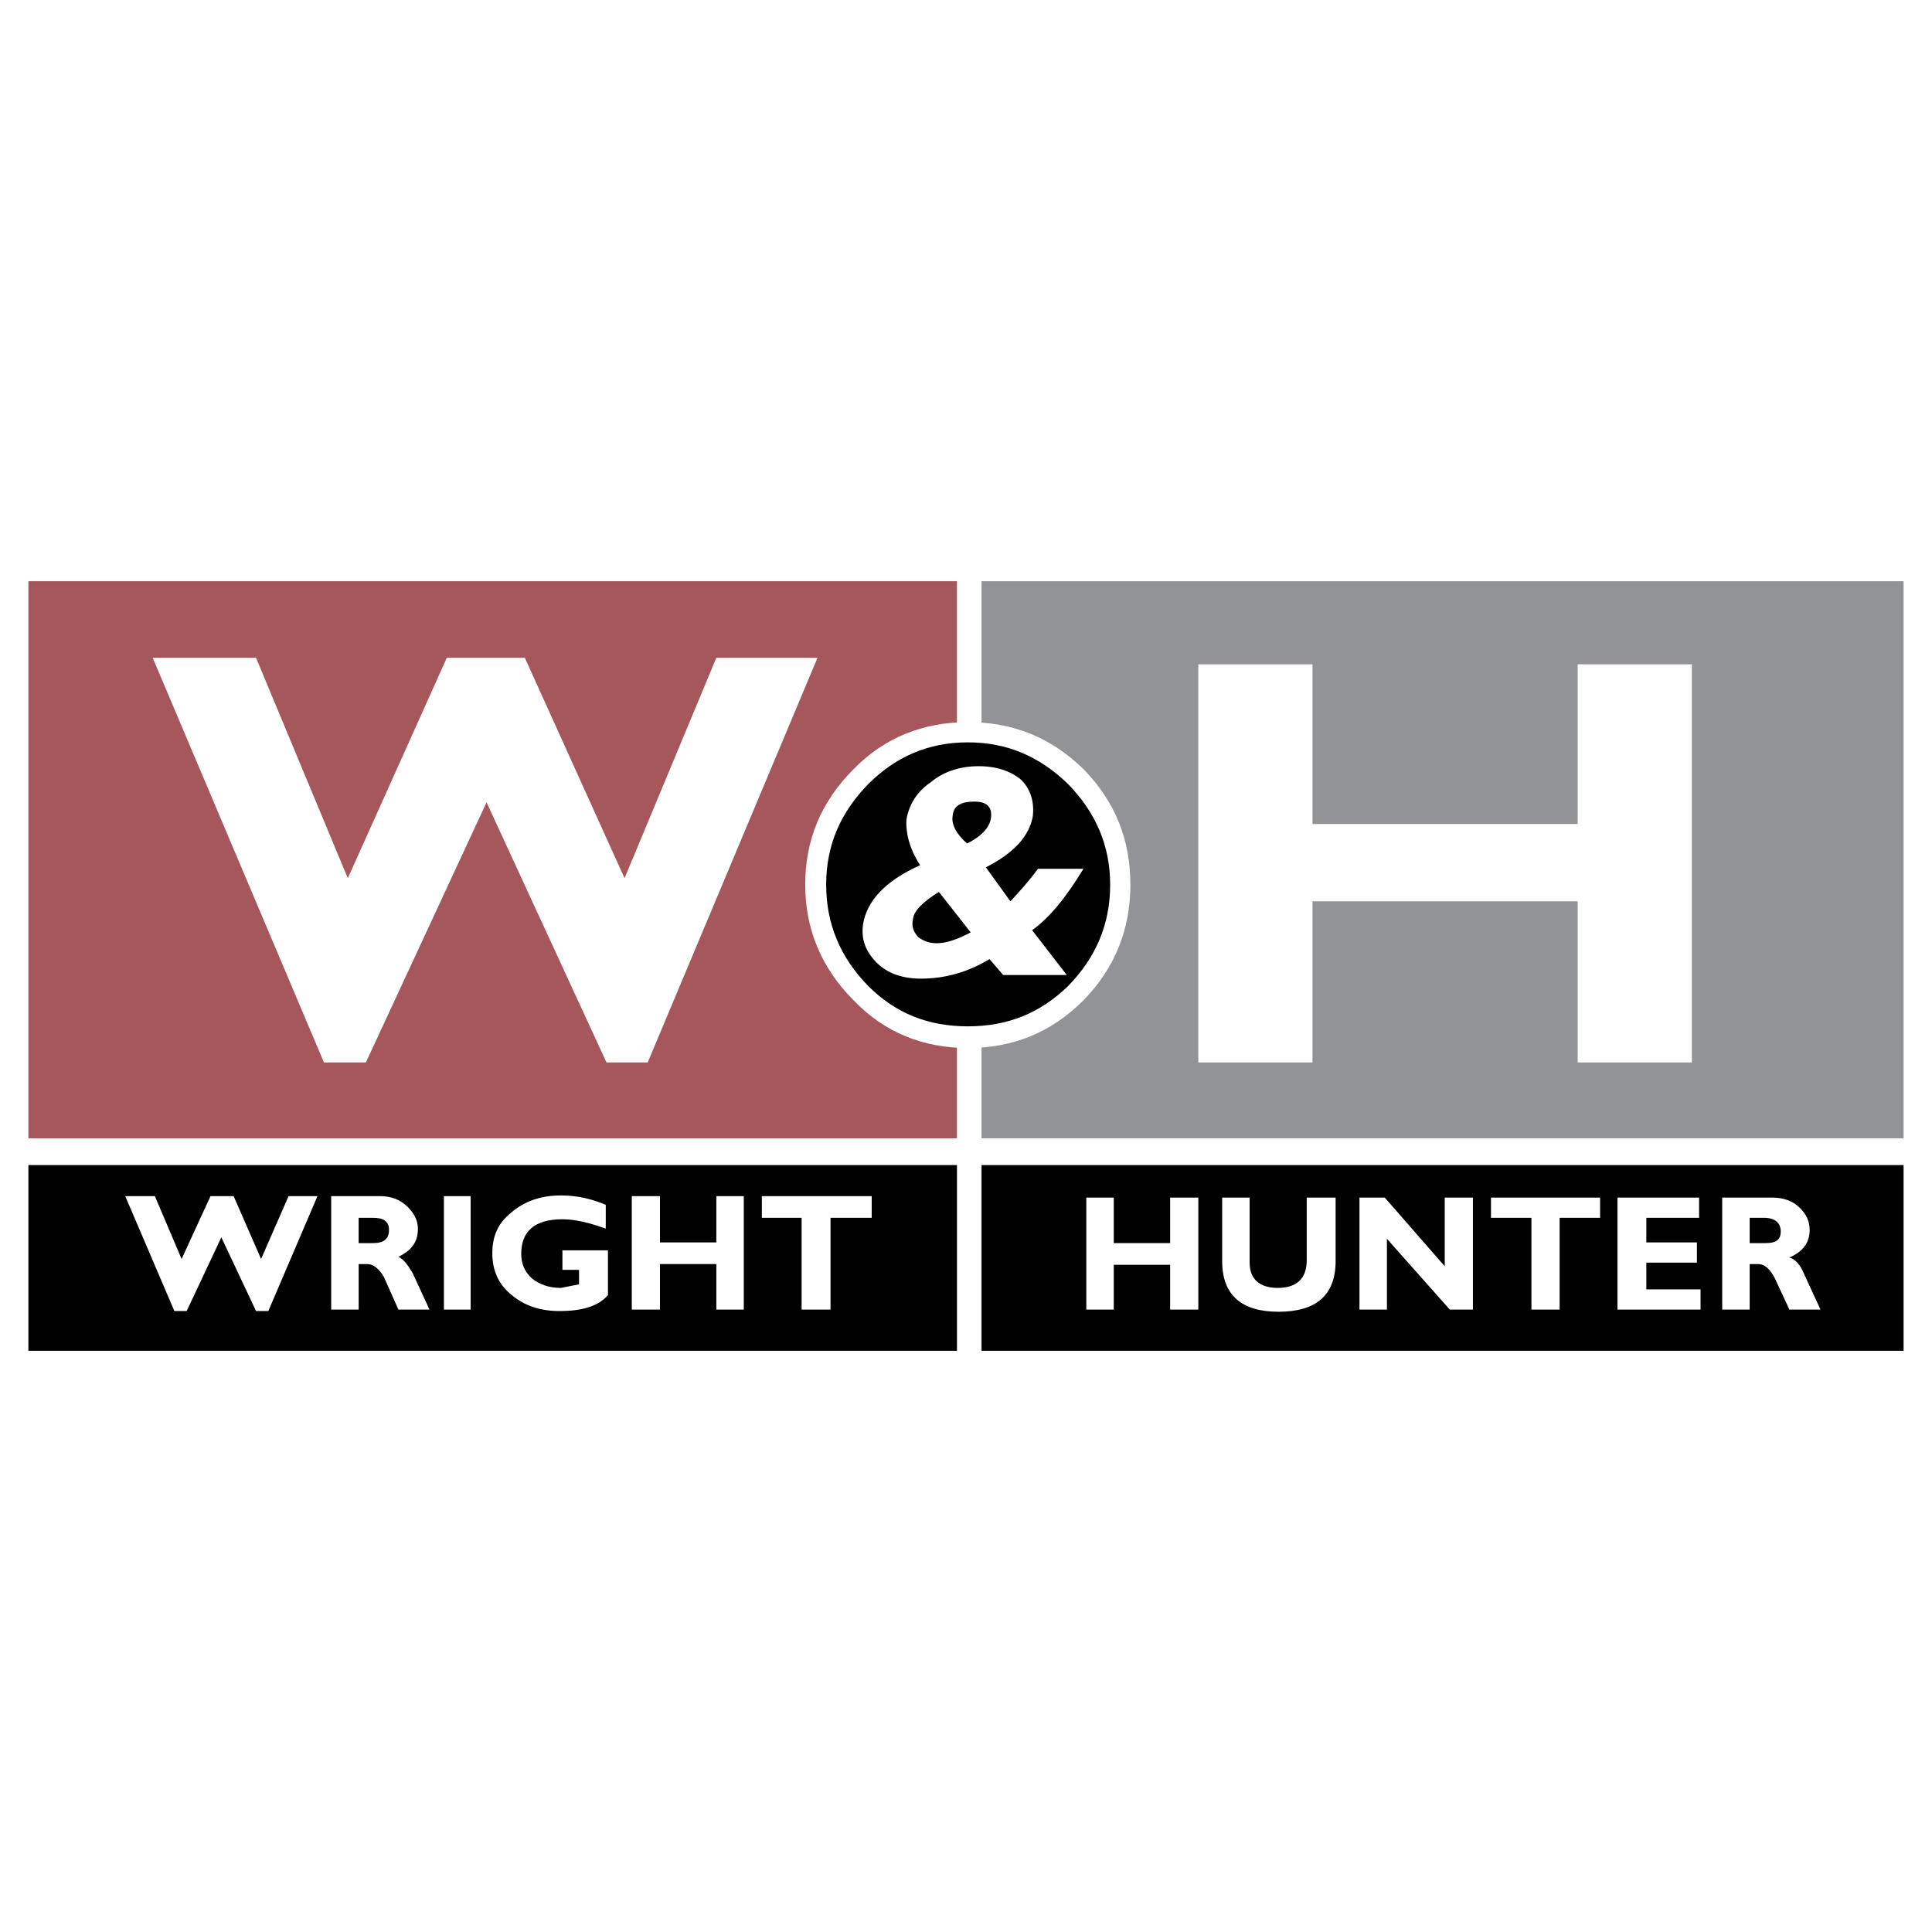
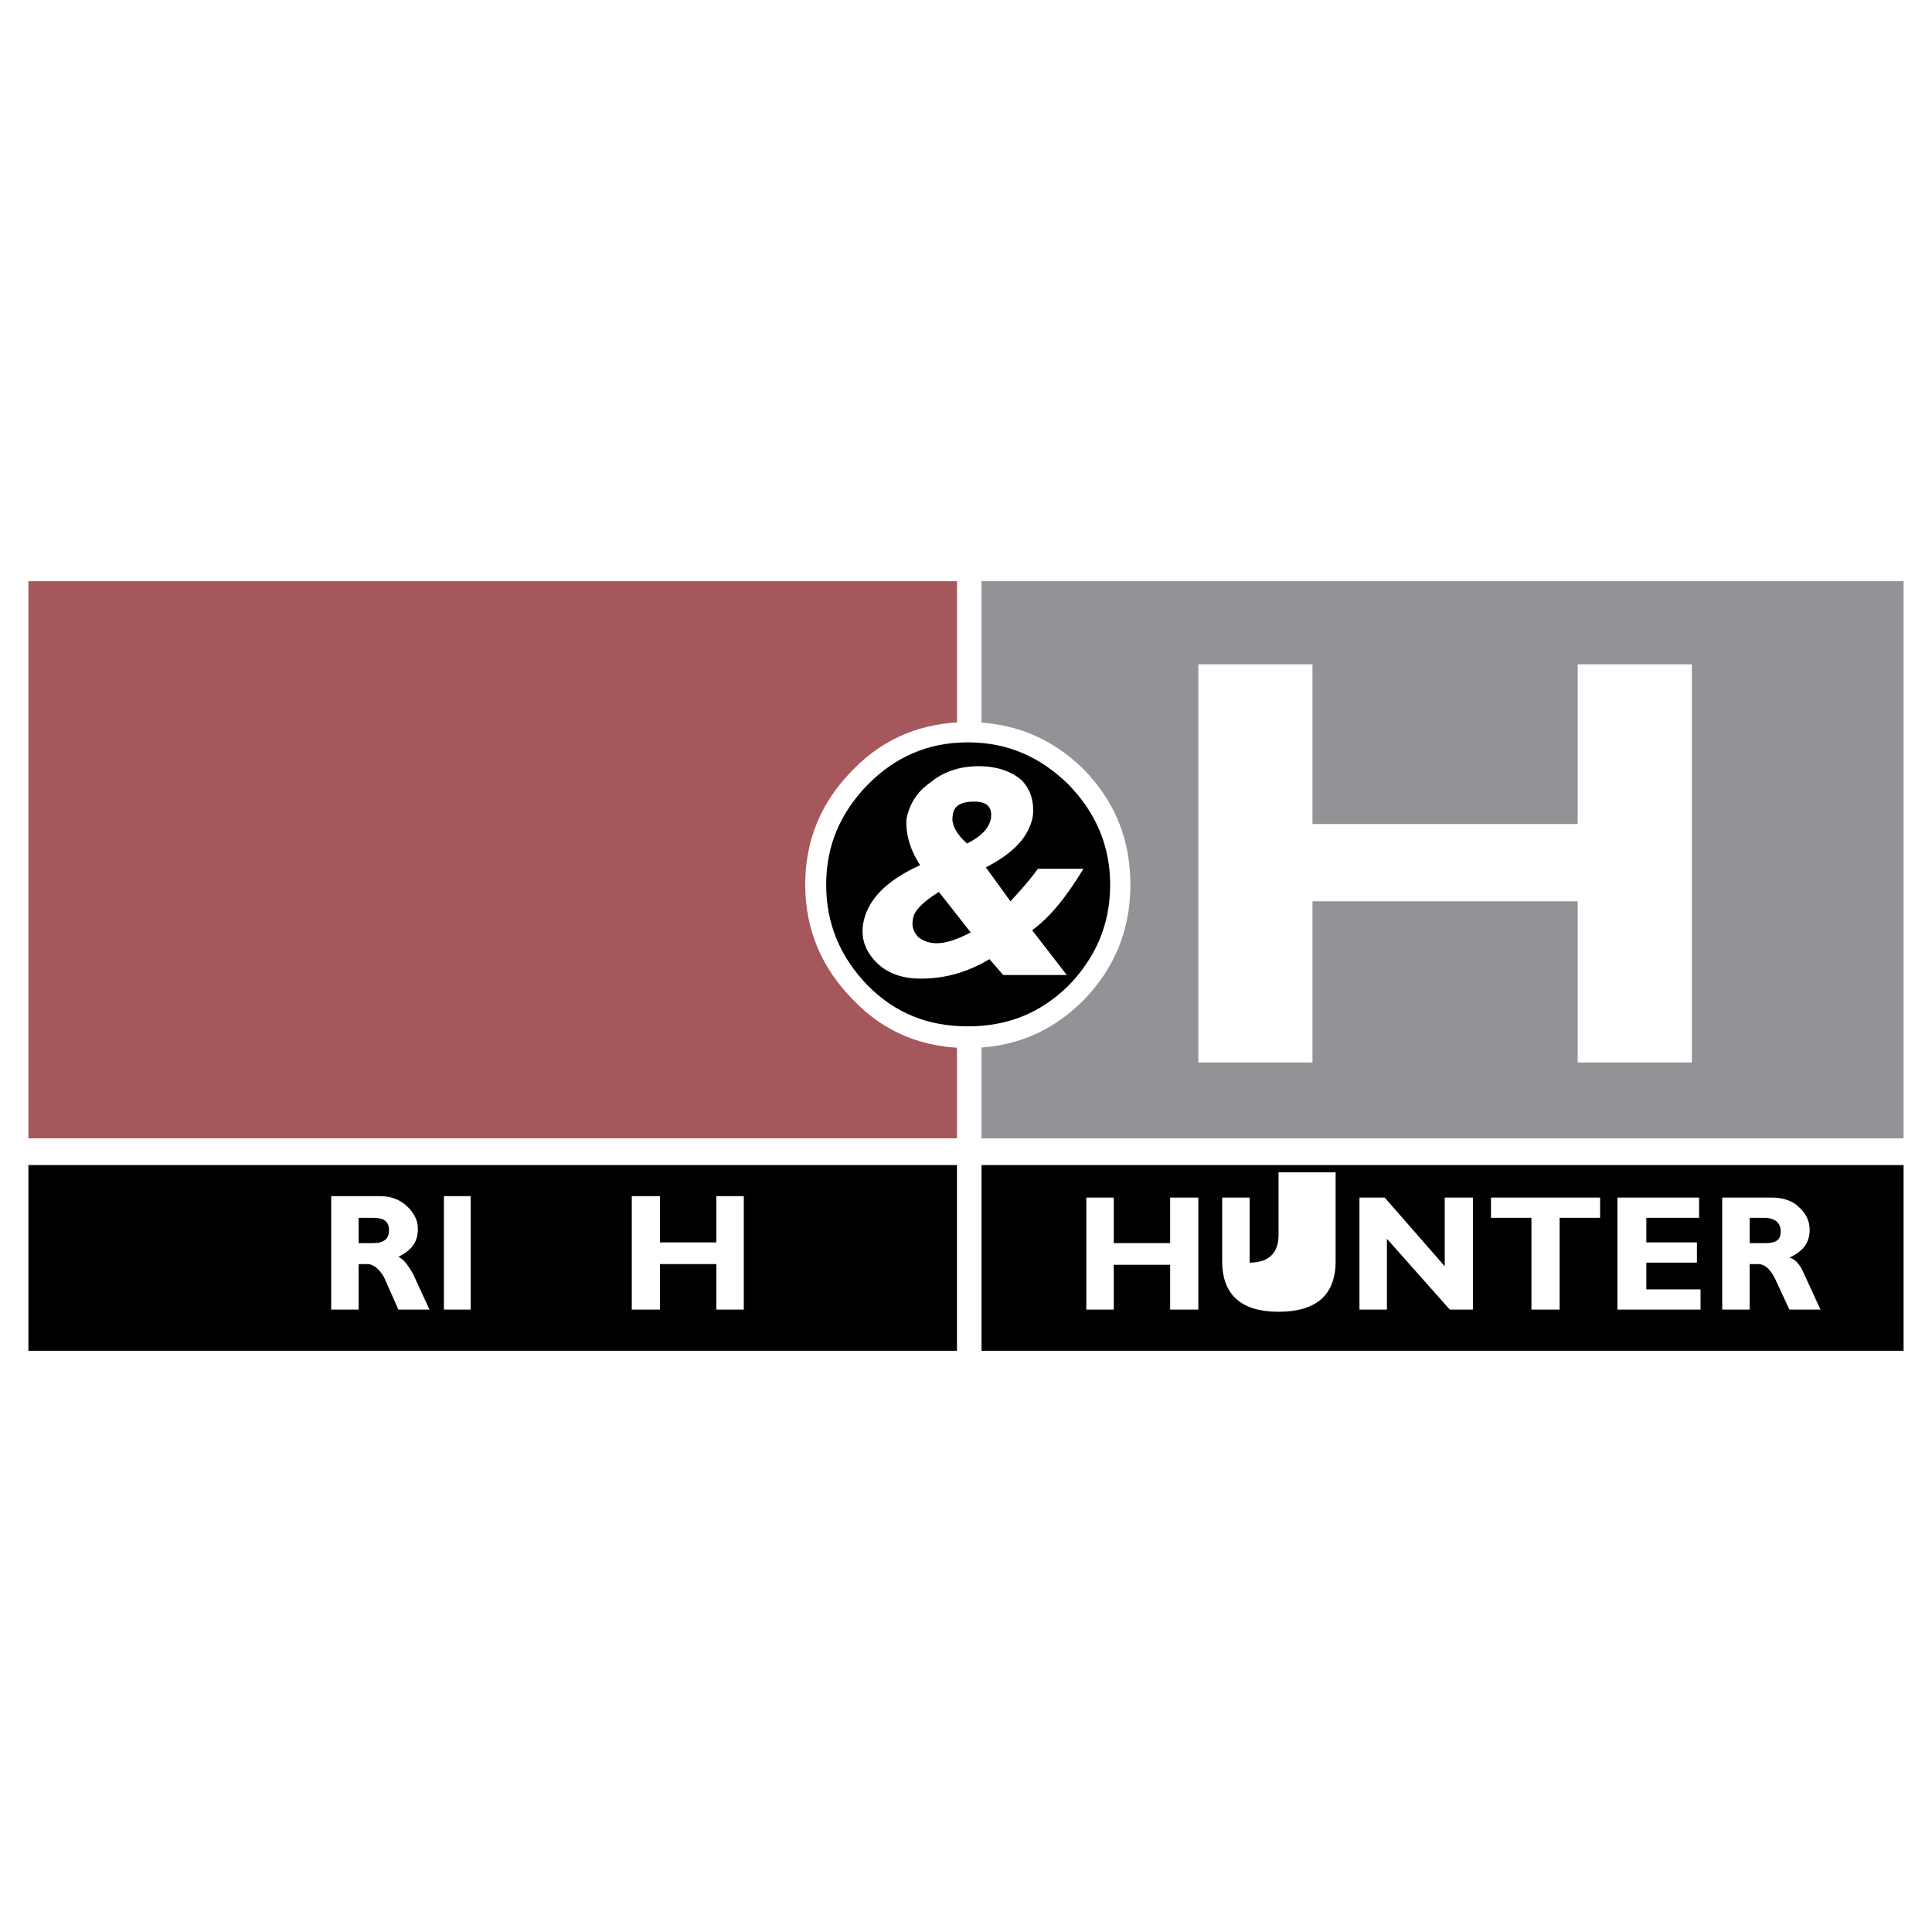
<svg xmlns="http://www.w3.org/2000/svg" version="1.0" id="Layer_1" x="0px" y="0px" width="192.756px" height="192.756px" viewBox="0 0 192.756 192.756" enable-background="new 0 0 192.756 192.756" xml:space="preserve">
  <g>
    <polygon fill-rule="evenodd" clip-rule="evenodd" fill="#FFFFFF" points="0,0 192.756,0 192.756,192.756 0,192.756 0,0  " />
    <polygon fill-rule="evenodd" clip-rule="evenodd" fill="#A5575C" points="2.834,57.987 95.477,57.987 95.477,113.572    2.834,113.572 2.834,57.987  " />
    <polygon fill-rule="evenodd" clip-rule="evenodd" fill="#919396" points="97.928,57.987 189.921,57.987 189.921,113.572    97.928,113.572 97.928,57.987  " />
    <polygon fill-rule="evenodd" clip-rule="evenodd" points="2.834,116.24 95.477,116.24 95.477,134.768 2.834,134.768 2.834,116.24     " />
    <polygon fill-rule="evenodd" clip-rule="evenodd" points="97.928,116.24 189.921,116.24 189.921,134.768 97.928,134.768    97.928,116.24  " />
-     <polygon fill-rule="evenodd" clip-rule="evenodd" fill="#FFFFFF" points="81.562,65.629 64.62,106.002 60.511,106.002    48.543,80.048 36.503,106.002 32.321,106.002 15.235,65.629 25.545,65.629 34.701,87.618 44.578,65.629 52.364,65.629    62.313,87.618 71.469,65.629 81.562,65.629  " />
    <polygon fill-rule="evenodd" clip-rule="evenodd" fill="#FFFFFF" points="168.798,66.278 168.798,106.002 157.406,106.002    157.406,89.925 130.947,89.925 130.947,106.002 119.557,106.002 119.557,66.278 130.947,66.278 130.947,82.211 157.406,82.211    157.406,66.278 168.798,66.278  " />
    <path fill-rule="evenodd" clip-rule="evenodd" d="M111.843,88.267c0,4.182-1.442,7.786-4.471,10.815   c-2.956,2.955-6.561,4.396-10.814,4.396c-4.182,0-7.642-1.441-10.67-4.396c-3.028-3.029-4.542-6.633-4.542-10.815   c0-4.254,1.514-7.858,4.542-10.742c3.028-2.956,6.488-4.542,10.67-4.542c4.253,0,7.858,1.586,10.814,4.542   C110.4,80.409,111.843,84.013,111.843,88.267L111.843,88.267z" />
    <path fill-rule="evenodd" clip-rule="evenodd" fill="#FFFFFF" d="M85.167,76.732c-3.245,3.244-4.831,7.065-4.831,11.535   c0,4.397,1.586,8.291,4.831,11.536c3.1,3.244,6.993,4.758,11.391,4.758c4.47,0,8.291-1.514,11.536-4.758   c3.172-3.245,4.686-7.138,4.686-11.536c0-4.47-1.514-8.291-4.686-11.535c-3.245-3.172-7.065-4.687-11.536-4.687   C92.16,72.045,88.267,73.56,85.167,76.732L85.167,76.732z M82.428,88.267c0-3.965,1.442-7.209,4.182-10.021   c2.739-2.739,5.983-4.181,9.949-4.181s7.209,1.442,10.021,4.181c2.74,2.812,4.182,6.128,4.182,10.021   c0,3.965-1.441,7.282-4.182,10.094c-2.812,2.738-6.056,4.037-10.021,4.037s-7.209-1.299-9.949-4.037   C83.87,95.549,82.428,92.232,82.428,88.267L82.428,88.267z" />
    <path fill-rule="evenodd" clip-rule="evenodd" fill="#FFFFFF" d="M101.894,77.813c-1.01-0.865-2.451-1.37-4.254-1.37   c-1.802,0-3.46,0.505-4.758,1.586c-1.37,0.938-2.163,2.163-2.451,3.75c-0.072,1.297,0.289,2.883,1.37,4.542   c-3.533,1.586-5.335,3.604-5.696,5.911c-0.216,1.514,0.289,2.74,1.37,3.821c1.081,1.082,2.595,1.585,4.397,1.585   c2.451,0,4.686-0.648,6.849-1.946l1.37,1.586h6.345l-3.461-4.47c1.803-1.298,3.461-3.389,5.119-6.128h-4.542   c-0.938,1.298-1.947,2.379-2.74,3.245l-2.451-3.389c2.812-1.442,4.326-3.1,4.687-5.119C103.191,79.976,102.83,78.75,101.894,77.813   L101.894,77.813z M96.486,84.158c-1.081-0.938-1.586-1.947-1.441-2.74c0.072-1.009,0.793-1.442,2.163-1.442   c1.298,0,1.803,0.577,1.658,1.658C98.721,82.571,97.928,83.437,96.486,84.158L96.486,84.158z M91.079,91.728   c0.072-0.865,1.081-1.802,2.595-2.74l3.172,4.038c-1.37,0.721-2.451,1.082-3.389,1.082c-0.721,0-1.298-0.216-1.802-0.577   C91.151,93.025,90.935,92.449,91.079,91.728L91.079,91.728z" />
-     <polygon fill-rule="evenodd" clip-rule="evenodd" fill="#FFFFFF" points="18.624,130.803 17.398,130.803 12.496,119.34    15.452,119.34 18.119,125.611 21.002,119.34 23.31,119.34 26.049,125.611 28.789,119.34 31.673,119.34 26.77,130.803    25.545,130.803 22.084,123.449 18.624,130.803  " />
    <path fill-rule="evenodd" clip-rule="evenodd" fill="#FFFFFF" d="M35.782,126.117h0.865c0.577,0,1.154,0.432,1.659,1.297   l1.442,3.244h3.1l-1.659-3.604c-0.504-0.865-0.937-1.443-1.441-1.658c1.297-0.65,1.946-1.441,1.946-2.812   c0-0.793-0.36-1.514-1.009-2.162c-0.721-0.721-1.658-1.082-2.74-1.082h-4.902v11.318h2.74V126.117L35.782,126.117z M35.782,121.502   h1.442c1.082,0,1.586,0.361,1.586,1.227s-0.504,1.297-1.586,1.297h-1.442V121.502L35.782,121.502z" />
    <polygon fill-rule="evenodd" clip-rule="evenodd" fill="#FFFFFF" points="44.29,119.34 46.957,119.34 46.957,130.658    44.29,130.658 44.29,119.34  " />
-     <path fill-rule="evenodd" clip-rule="evenodd" fill="#FFFFFF" d="M60.438,122.584c-1.586-0.576-3.028-0.938-4.326-0.938   c-2.812,0-4.109,1.227-4.109,3.461c0,1.01,0.36,1.803,1.082,2.451c0.721,0.576,1.658,0.938,2.884,0.938l1.802-0.361v-1.441h-1.658   v-1.947h4.542v4.471c-0.937,1.082-2.523,1.586-4.831,1.586c-1.874,0-3.46-0.504-4.758-1.586c-1.37-1.082-1.947-2.523-1.947-4.182   c0-1.73,0.577-3.027,1.947-4.109c1.297-1.08,2.884-1.658,4.902-1.658c1.658,0,3.1,0.361,4.47,0.938V122.584L60.438,122.584z" />
    <polygon fill-rule="evenodd" clip-rule="evenodd" fill="#FFFFFF" points="65.846,123.955 71.469,123.955 71.469,119.34    74.209,119.34 74.209,130.658 71.469,130.658 71.469,126.117 65.846,126.117 65.846,130.658 63.034,130.658 63.034,119.34    65.846,119.34 65.846,123.955  " />
-     <polygon fill-rule="evenodd" clip-rule="evenodd" fill="#FFFFFF" points="86.97,121.502 82.86,121.502 82.86,130.658    79.977,130.658 79.977,121.502 76.011,121.502 76.011,119.34 86.97,119.34 86.97,121.502  " />
    <polygon fill-rule="evenodd" clip-rule="evenodd" fill="#FFFFFF" points="111.121,124.025 116.745,124.025 116.745,119.484    119.557,119.484 119.557,130.658 116.745,130.658 116.745,126.189 111.121,126.189 111.121,130.658 108.382,130.658    108.382,119.484 111.121,119.484 111.121,124.025  " />
-     <path fill-rule="evenodd" clip-rule="evenodd" fill="#FFFFFF" d="M133.255,119.484v6.344c0,3.389-1.947,5.047-5.695,5.047   c-3.677,0-5.624-1.658-5.624-5.047v-6.344h2.74v6.488c0,1.658,1.009,2.523,2.812,2.523c1.874,0,2.884-0.938,2.884-2.74v-6.271   H133.255L133.255,119.484z" />
+     <path fill-rule="evenodd" clip-rule="evenodd" fill="#FFFFFF" d="M133.255,119.484v6.344c0,3.389-1.947,5.047-5.695,5.047   c-3.677,0-5.624-1.658-5.624-5.047v-6.344h2.74v6.488c1.874,0,2.884-0.938,2.884-2.74v-6.271   H133.255L133.255,119.484z" />
    <polygon fill-rule="evenodd" clip-rule="evenodd" fill="#FFFFFF" points="138.157,119.484 144.141,126.334 144.141,119.484    146.953,119.484 146.953,130.658 144.646,130.658 138.373,123.594 138.373,130.658 135.634,130.658 135.634,119.484    138.157,119.484  " />
    <polygon fill-rule="evenodd" clip-rule="evenodd" fill="#FFFFFF" points="159.642,121.502 155.604,121.502 155.604,130.658    152.792,130.658 152.792,121.502 148.755,121.502 148.755,119.484 159.642,119.484 159.642,121.502  " />
    <polygon fill-rule="evenodd" clip-rule="evenodd" fill="#FFFFFF" points="161.372,119.484 169.519,119.484 169.519,121.502    164.256,121.502 164.256,123.955 169.302,123.955 169.302,125.973 164.256,125.973 164.256,128.641 169.663,128.641    169.663,130.658 161.372,130.658 161.372,119.484  " />
    <path fill-rule="evenodd" clip-rule="evenodd" fill="#FFFFFF" d="M179.468,120.422c-0.577-0.576-1.515-0.938-2.596-0.938h-5.047   v11.174h2.74v-4.541h0.865c0.576,0,1.153,0.432,1.657,1.441l1.442,3.1h3.1l-1.657-3.604c-0.361-0.865-0.865-1.443-1.442-1.586   c1.298-0.578,2.019-1.443,2.019-2.74C180.549,121.791,180.188,121.07,179.468,120.422L179.468,120.422z M176.007,121.502   c1.081,0,1.658,0.506,1.658,1.371c0,0.793-0.433,1.152-1.514,1.152h-1.586v-2.523H176.007L176.007,121.502z" />
  </g>
</svg>